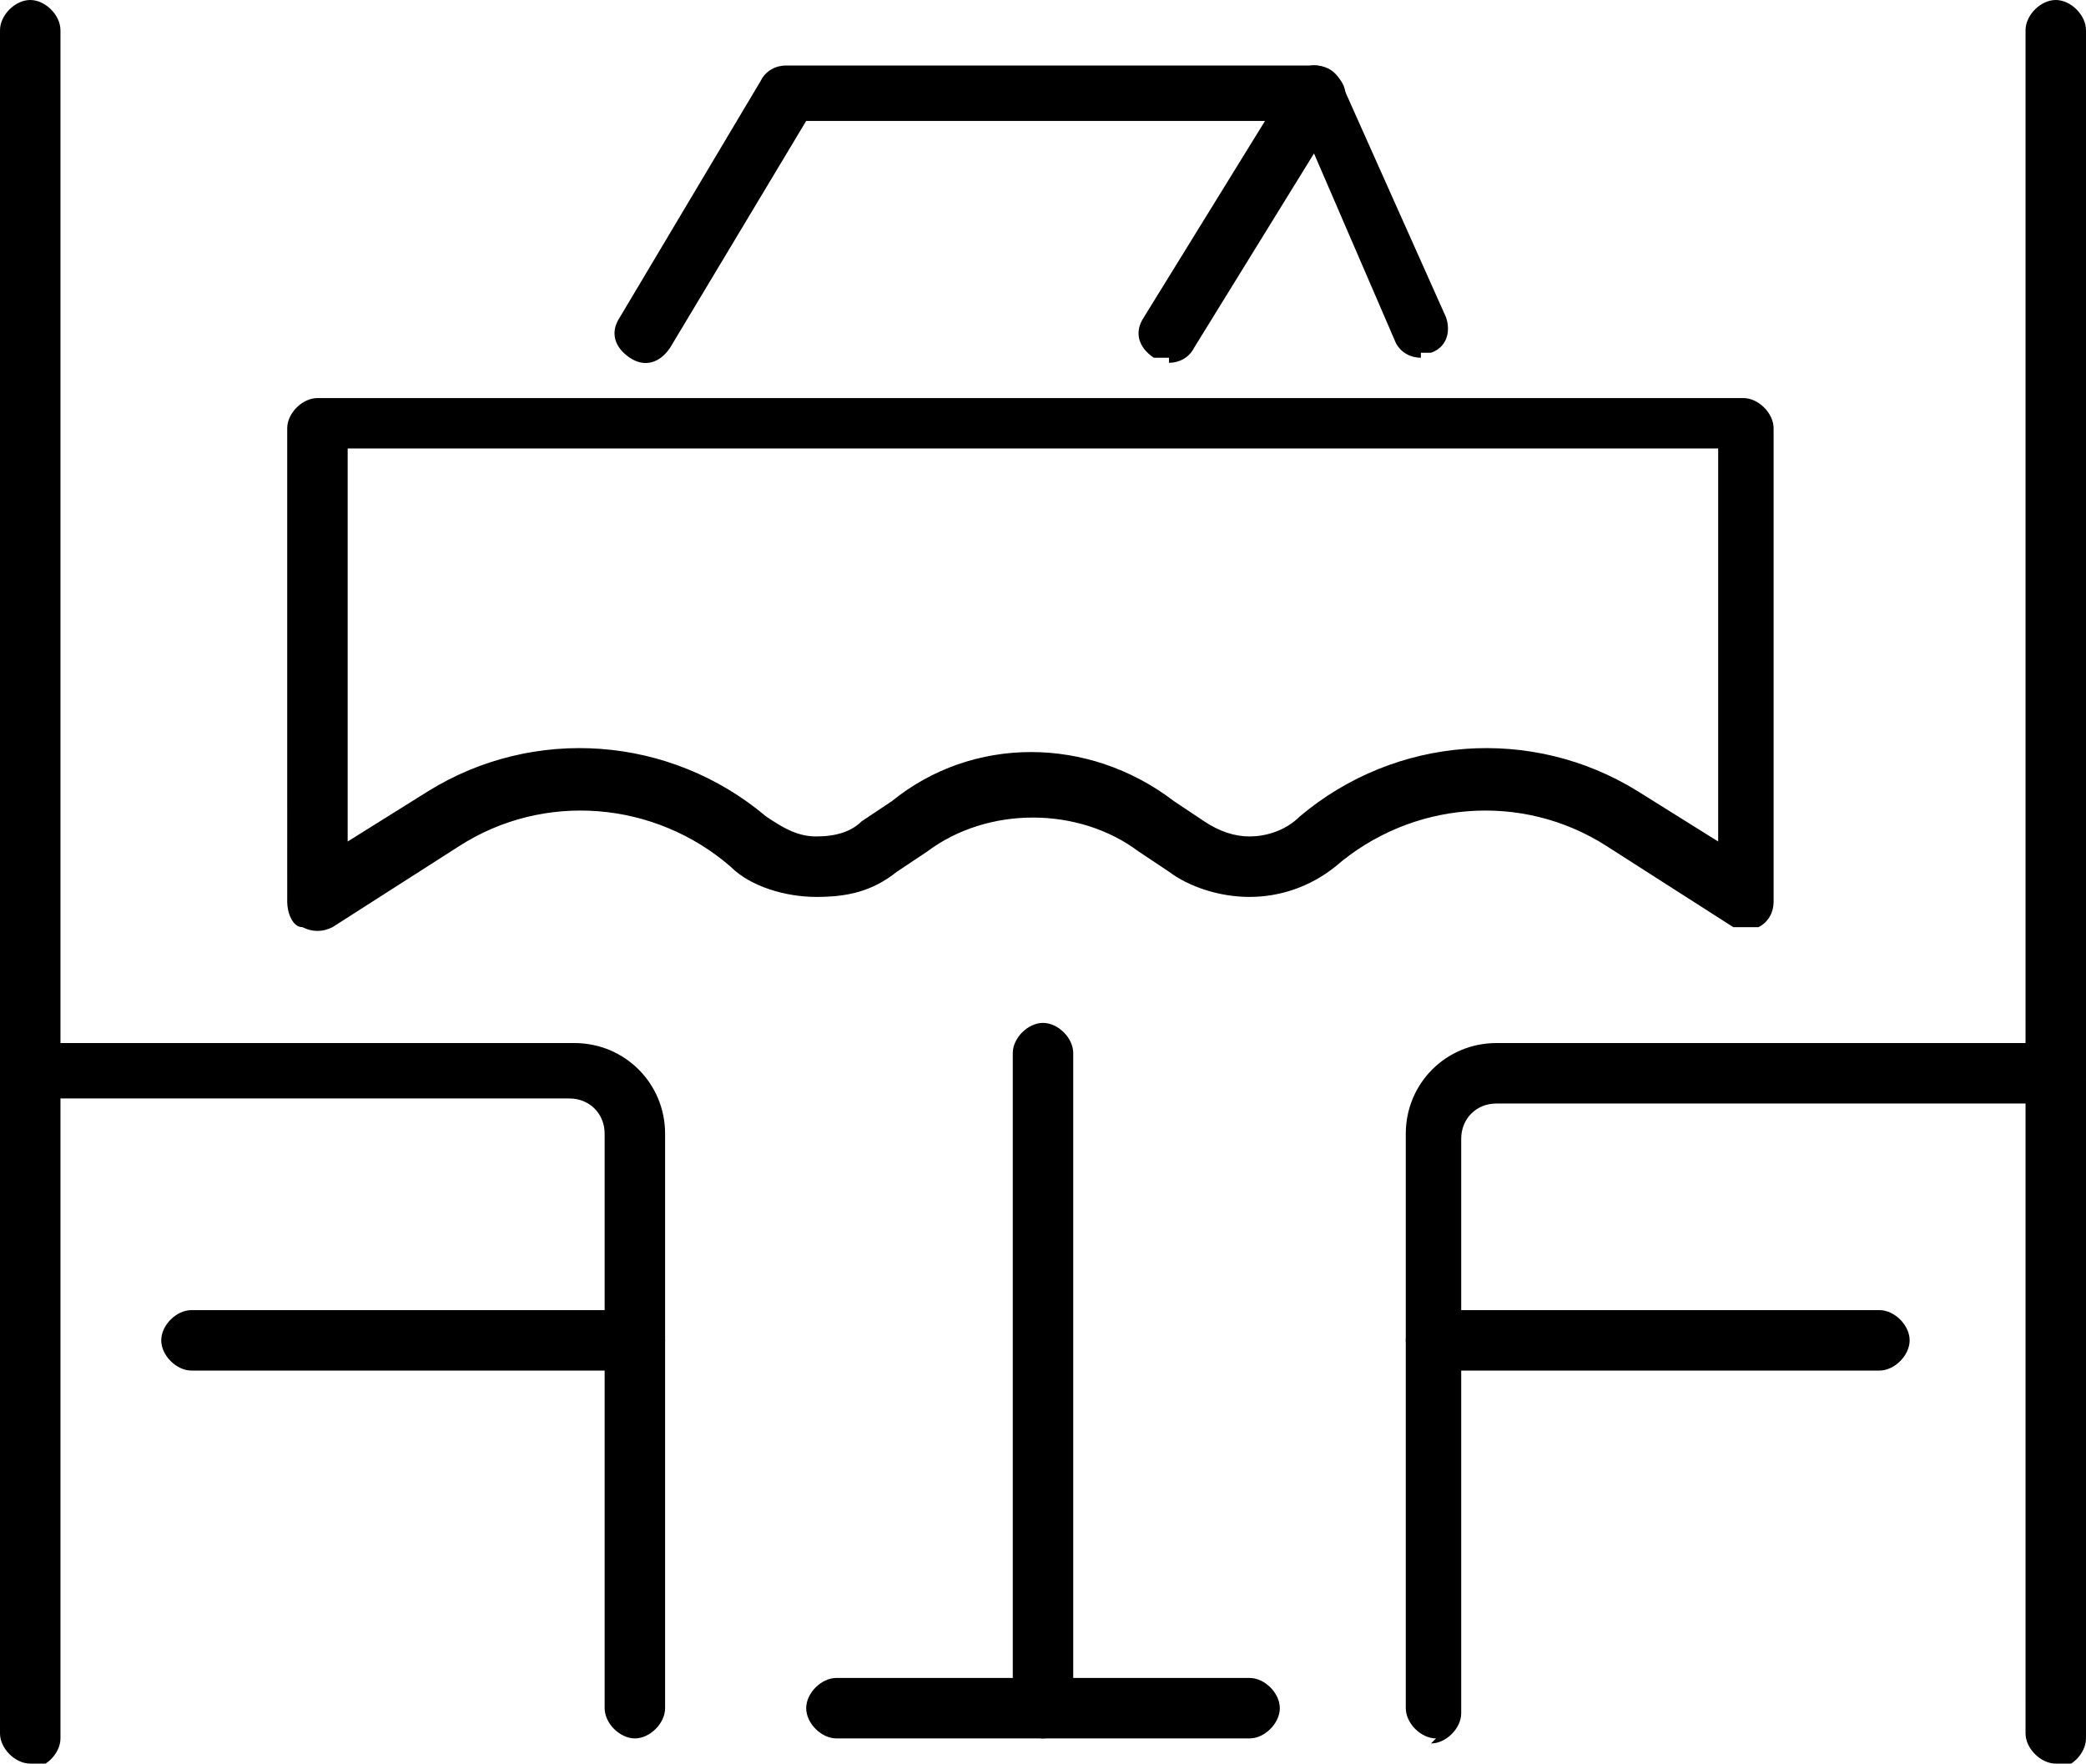
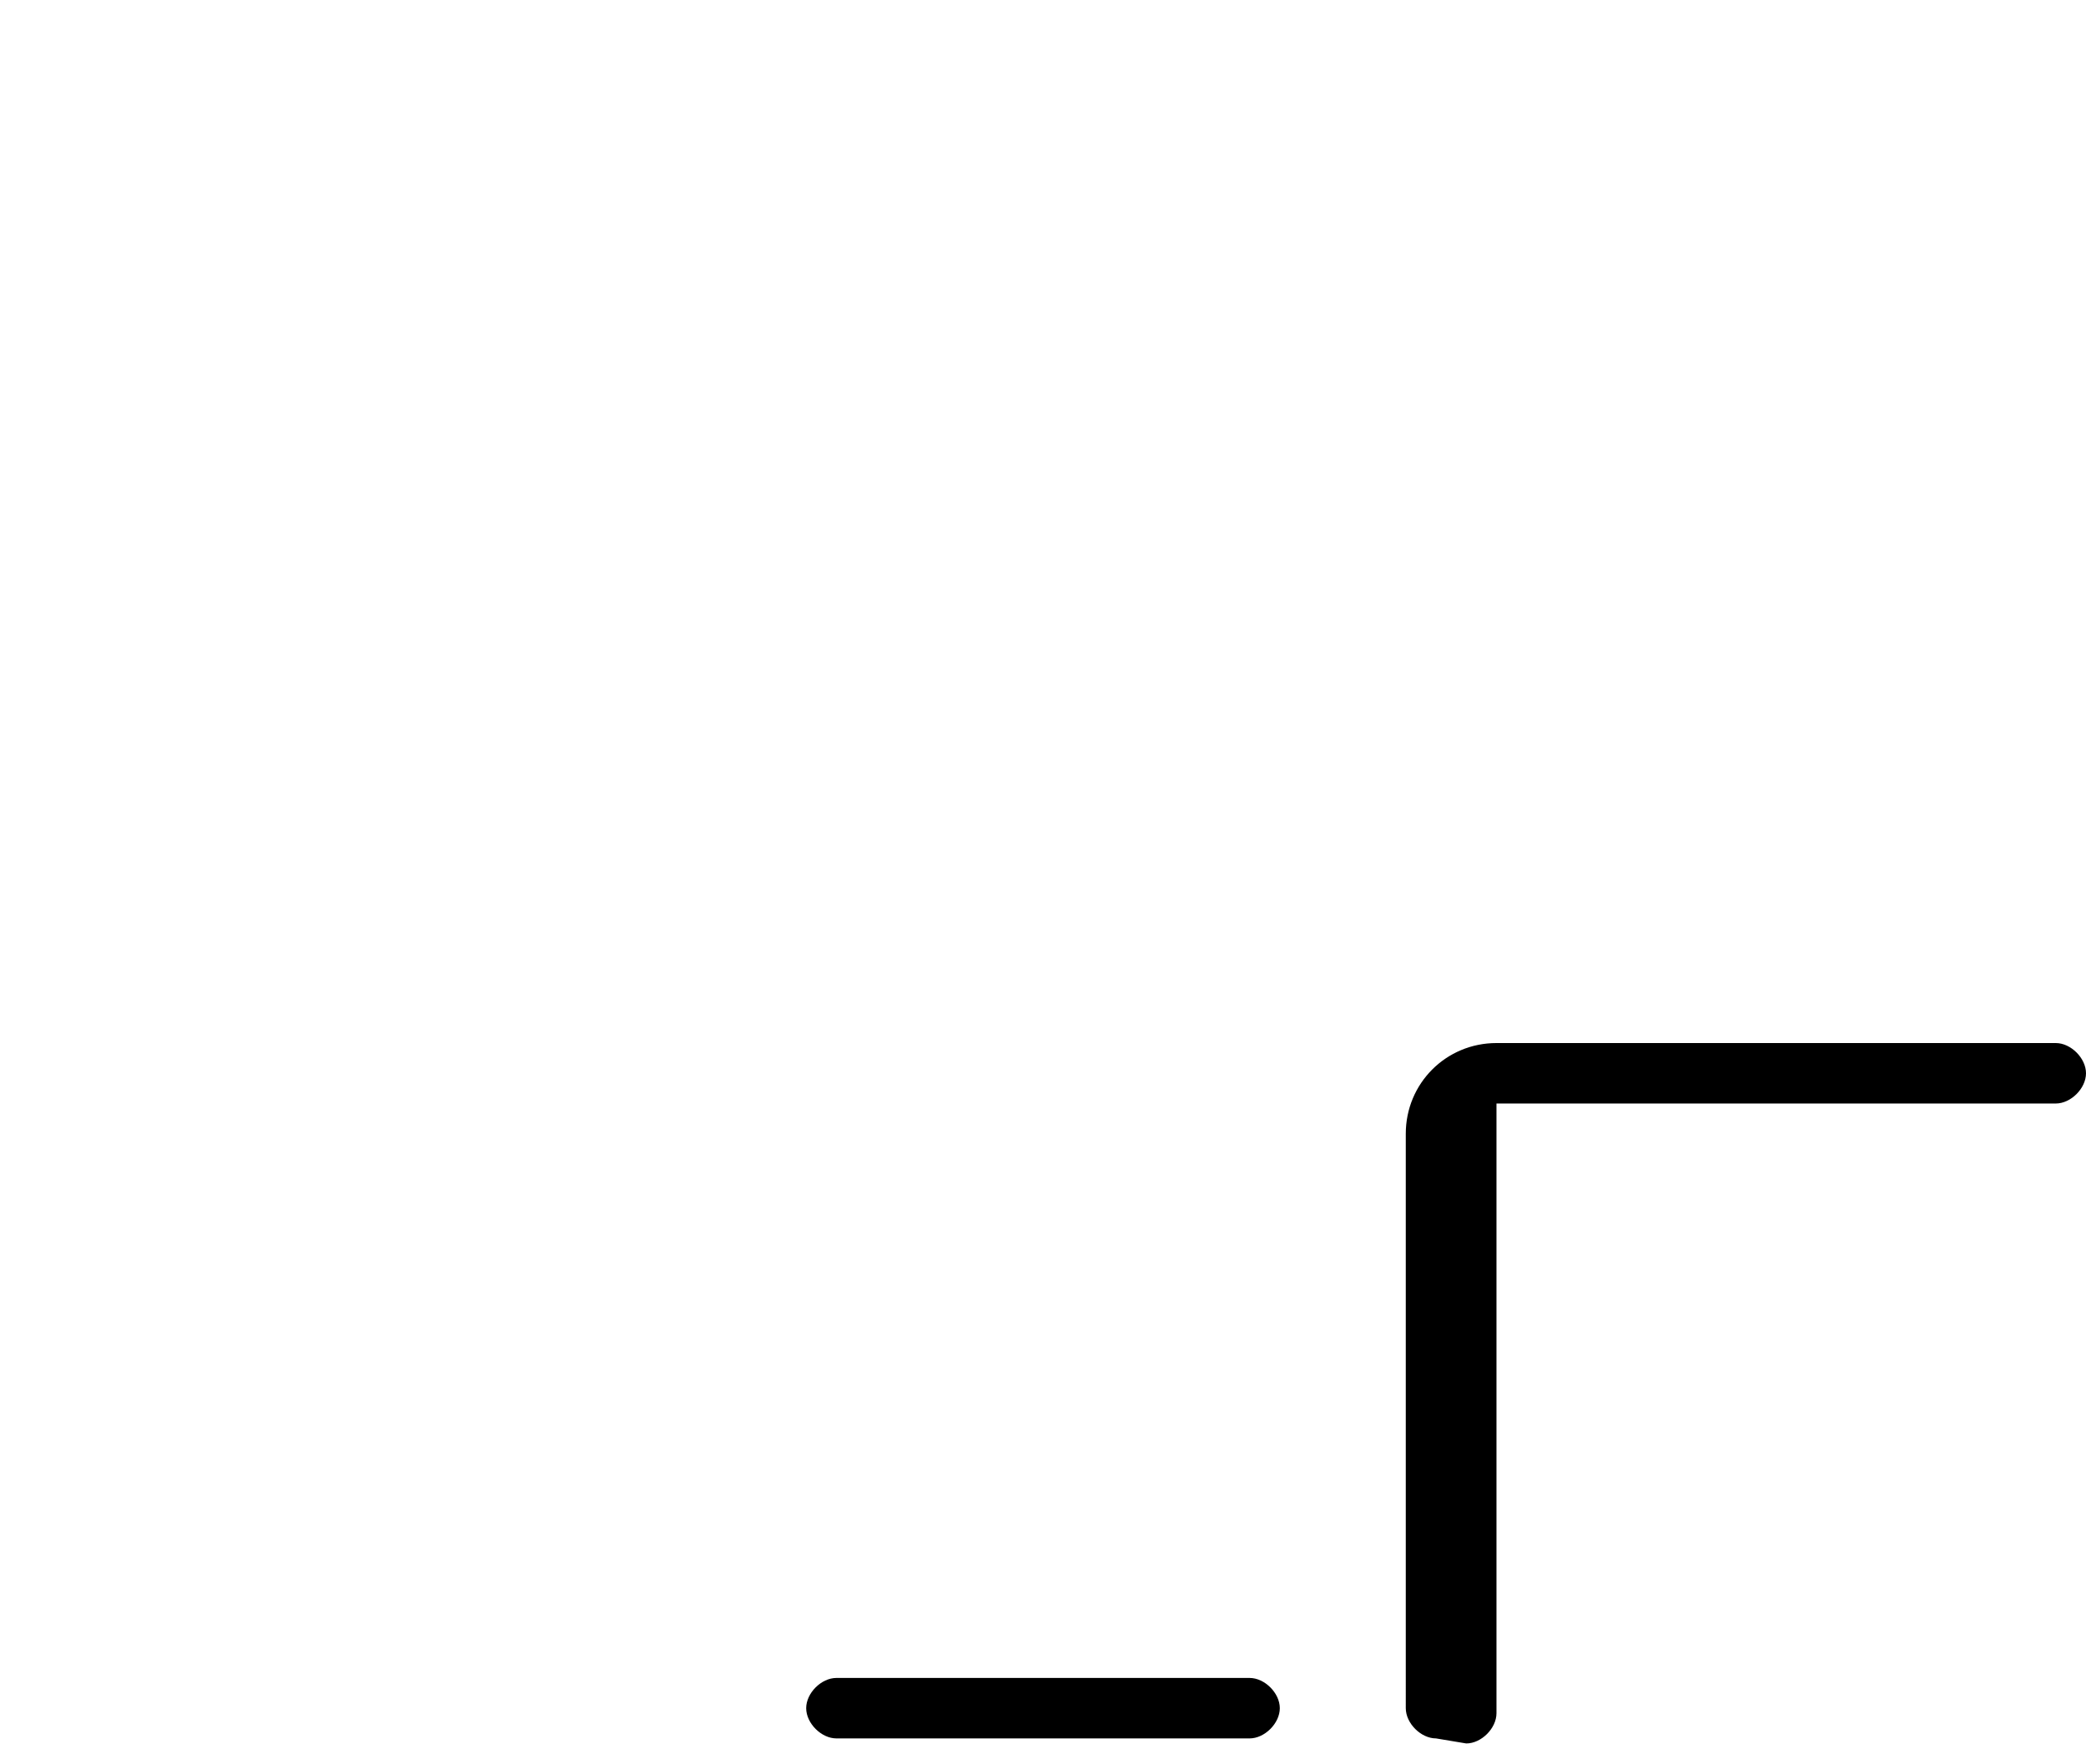
<svg xmlns="http://www.w3.org/2000/svg" data-name="Ñëîé_1" viewBox="0 0 41.4 35">
-   <path d="M.6 35c-.3 0-.6-.3-.6-.6V.6C0 .3.3 0 .6 0s.6.3.6.6v33.9c0 .3-.3.6-.6.6ZM40.8 35c-.3 0-.6-.3-.6-.6V.6c0-.3.3-.6.6-.6s.6.3.6.6v33.9c0 .3-.3.6-.6.6ZM20.7 34.5c-.3 0-.6-.3-.6-.6v-13c0-.3.3-.6.6-.6s.6.3.6.6v13c0 .3-.3.6-.6.6Z" />
-   <path d="M24.8 34.5h-8.2c-.3 0-.6-.3-.6-.6s.3-.6.6-.6h8.2c.3 0 .6.3.6.6s-.3.6-.6.6ZM28.5 34.5c-.3 0-.6-.3-.6-.6V22.5c0-1 .8-1.8 1.8-1.8h11.1c.3 0 .6.3.6.6s-.3.6-.6.6H29.7c-.4 0-.7.3-.7.7V34c0 .3-.3.6-.6.6Z" />
-   <path d="M37.3 27.2h-8.8c-.3 0-.6-.3-.6-.6s.3-.6.6-.6h8.8c.3 0 .6.3.6.6s-.3.6-.6.6ZM12.6 34.5c-.3 0-.6-.3-.6-.6V22.5c0-.4-.3-.7-.7-.7H.6c-.3.1-.6-.2-.6-.5s.3-.6.6-.6h10.8c1 0 1.8.8 1.8 1.8v11.4c0 .3-.3.6-.6.6Z" />
-   <path d="M12.6 27.2H3.8c-.3 0-.6-.3-.6-.6s.3-.6.6-.6h8.8c.3 0 .6.3.6.6s-.3.6-.6.6ZM34.7 18.4h-.3l-2.5-1.6c-1.7-1.1-3.9-.9-5.4.4-.5.4-1.1.6-1.7.6s-1.2-.2-1.6-.5l-.6-.4c-1.2-.9-3-.9-4.2 0l-.6.4c-.5.4-1 .5-1.6.5s-1.3-.2-1.7-.6c-1.5-1.3-3.7-1.5-5.4-.4l-2.5 1.6c-.2.1-.4.1-.6 0-.2 0-.3-.3-.3-.5V8.5c0-.3.3-.6.6-.6h28.3c.3 0 .6.3.6.6v9.4c0 .2-.1.4-.3.5h-.3ZM6.9 8.9v7.8l1.6-1c2.1-1.3 4.8-1.1 6.7.5.3.2.6.4 1 .4s.7-.1.9-.3l.6-.4c1.6-1.3 3.9-1.3 5.6 0l.6.4c.3.2.6.3.9.3s.7-.1 1-.4c1.9-1.6 4.6-1.8 6.7-.5l1.6 1V8.9H6.9ZM28.2 7.1c-.2 0-.4-.1-.5-.3l-1.9-4.4H16l-2.7 4.5c-.2.3-.5.4-.8.2-.3-.2-.4-.5-.2-.8l2.8-4.7c.1-.2.3-.3.5-.3h10.5c.2 0 .4.1.5.3l2.1 4.7c.1.3 0 .6-.3.7h-.2Z" />
-   <path d="M23.2 7.1h-.3c-.3-.2-.4-.5-.2-.8l2.9-4.7c.2-.3.5-.4.8-.2.3.2.4.5.2.8l-2.9 4.7c-.1.2-.3.3-.5.3Z" />
+   <path d="M24.8 34.5h-8.2c-.3 0-.6-.3-.6-.6s.3-.6.6-.6h8.2c.3 0 .6.3.6.6s-.3.6-.6.6ZM28.5 34.5c-.3 0-.6-.3-.6-.6V22.5c0-1 .8-1.8 1.8-1.8h11.1c.3 0 .6.3.6.6s-.3.6-.6.6H29.7V34c0 .3-.3.6-.6.6Z" />
</svg>